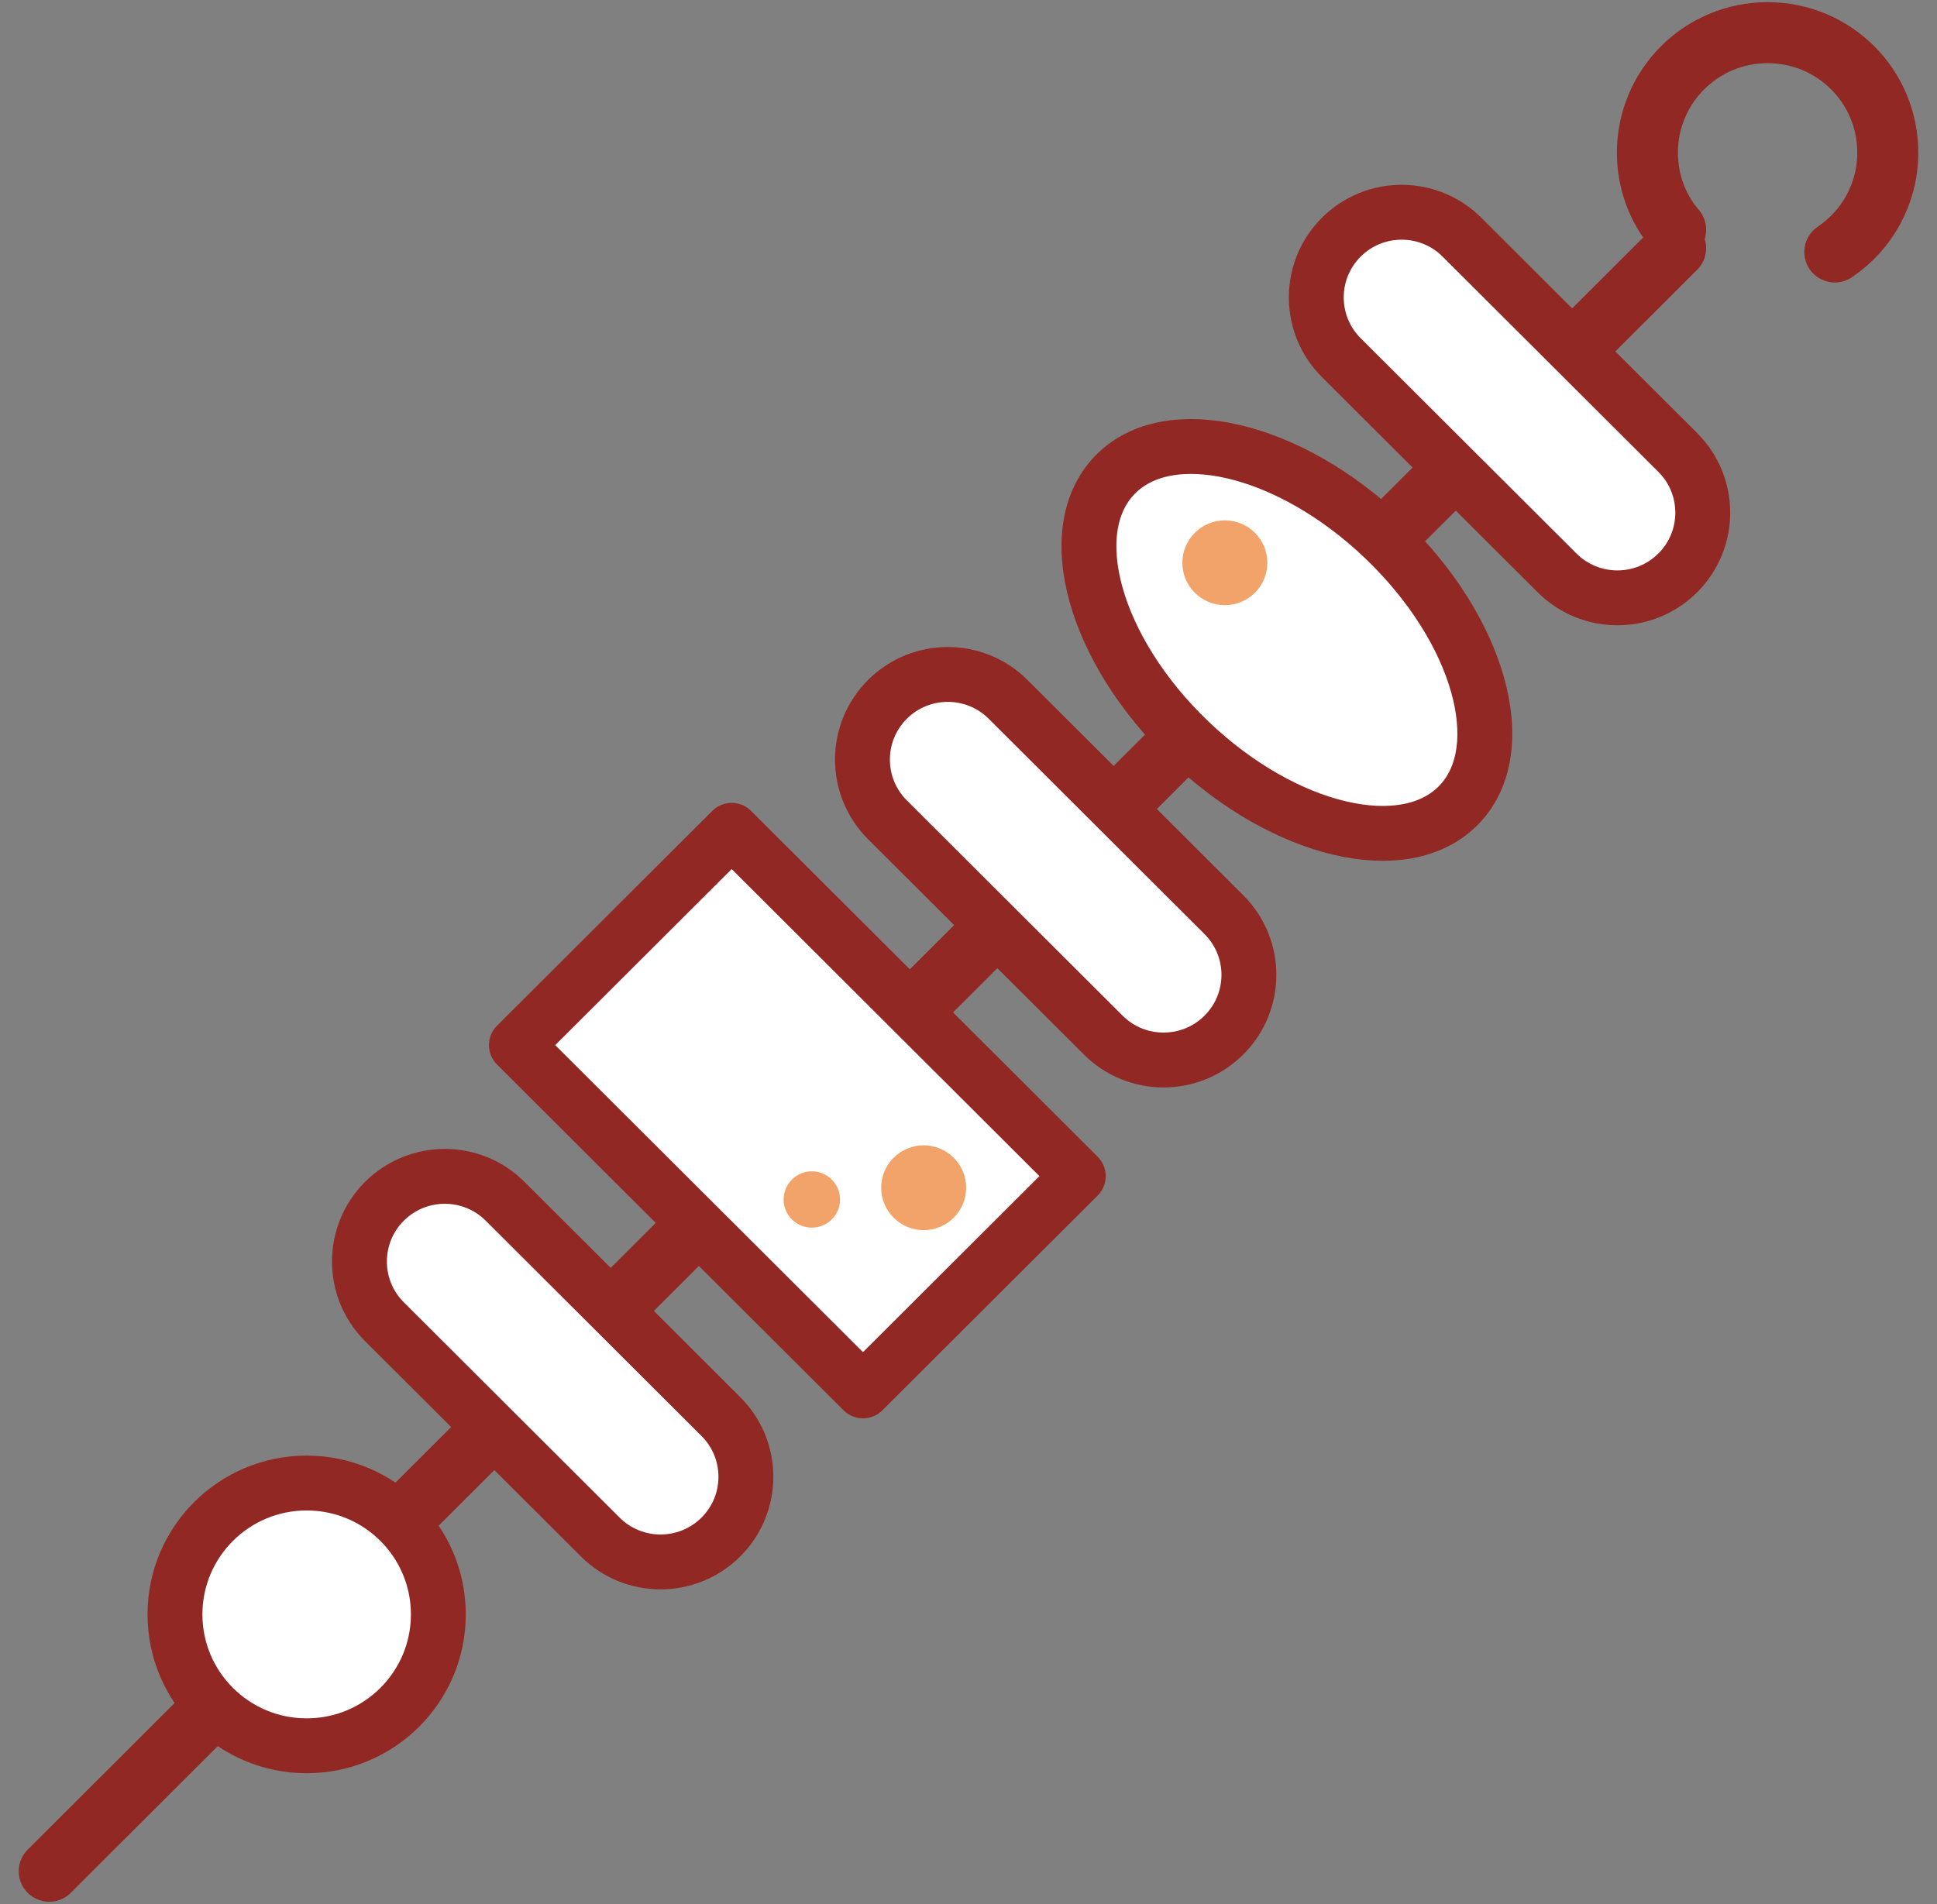
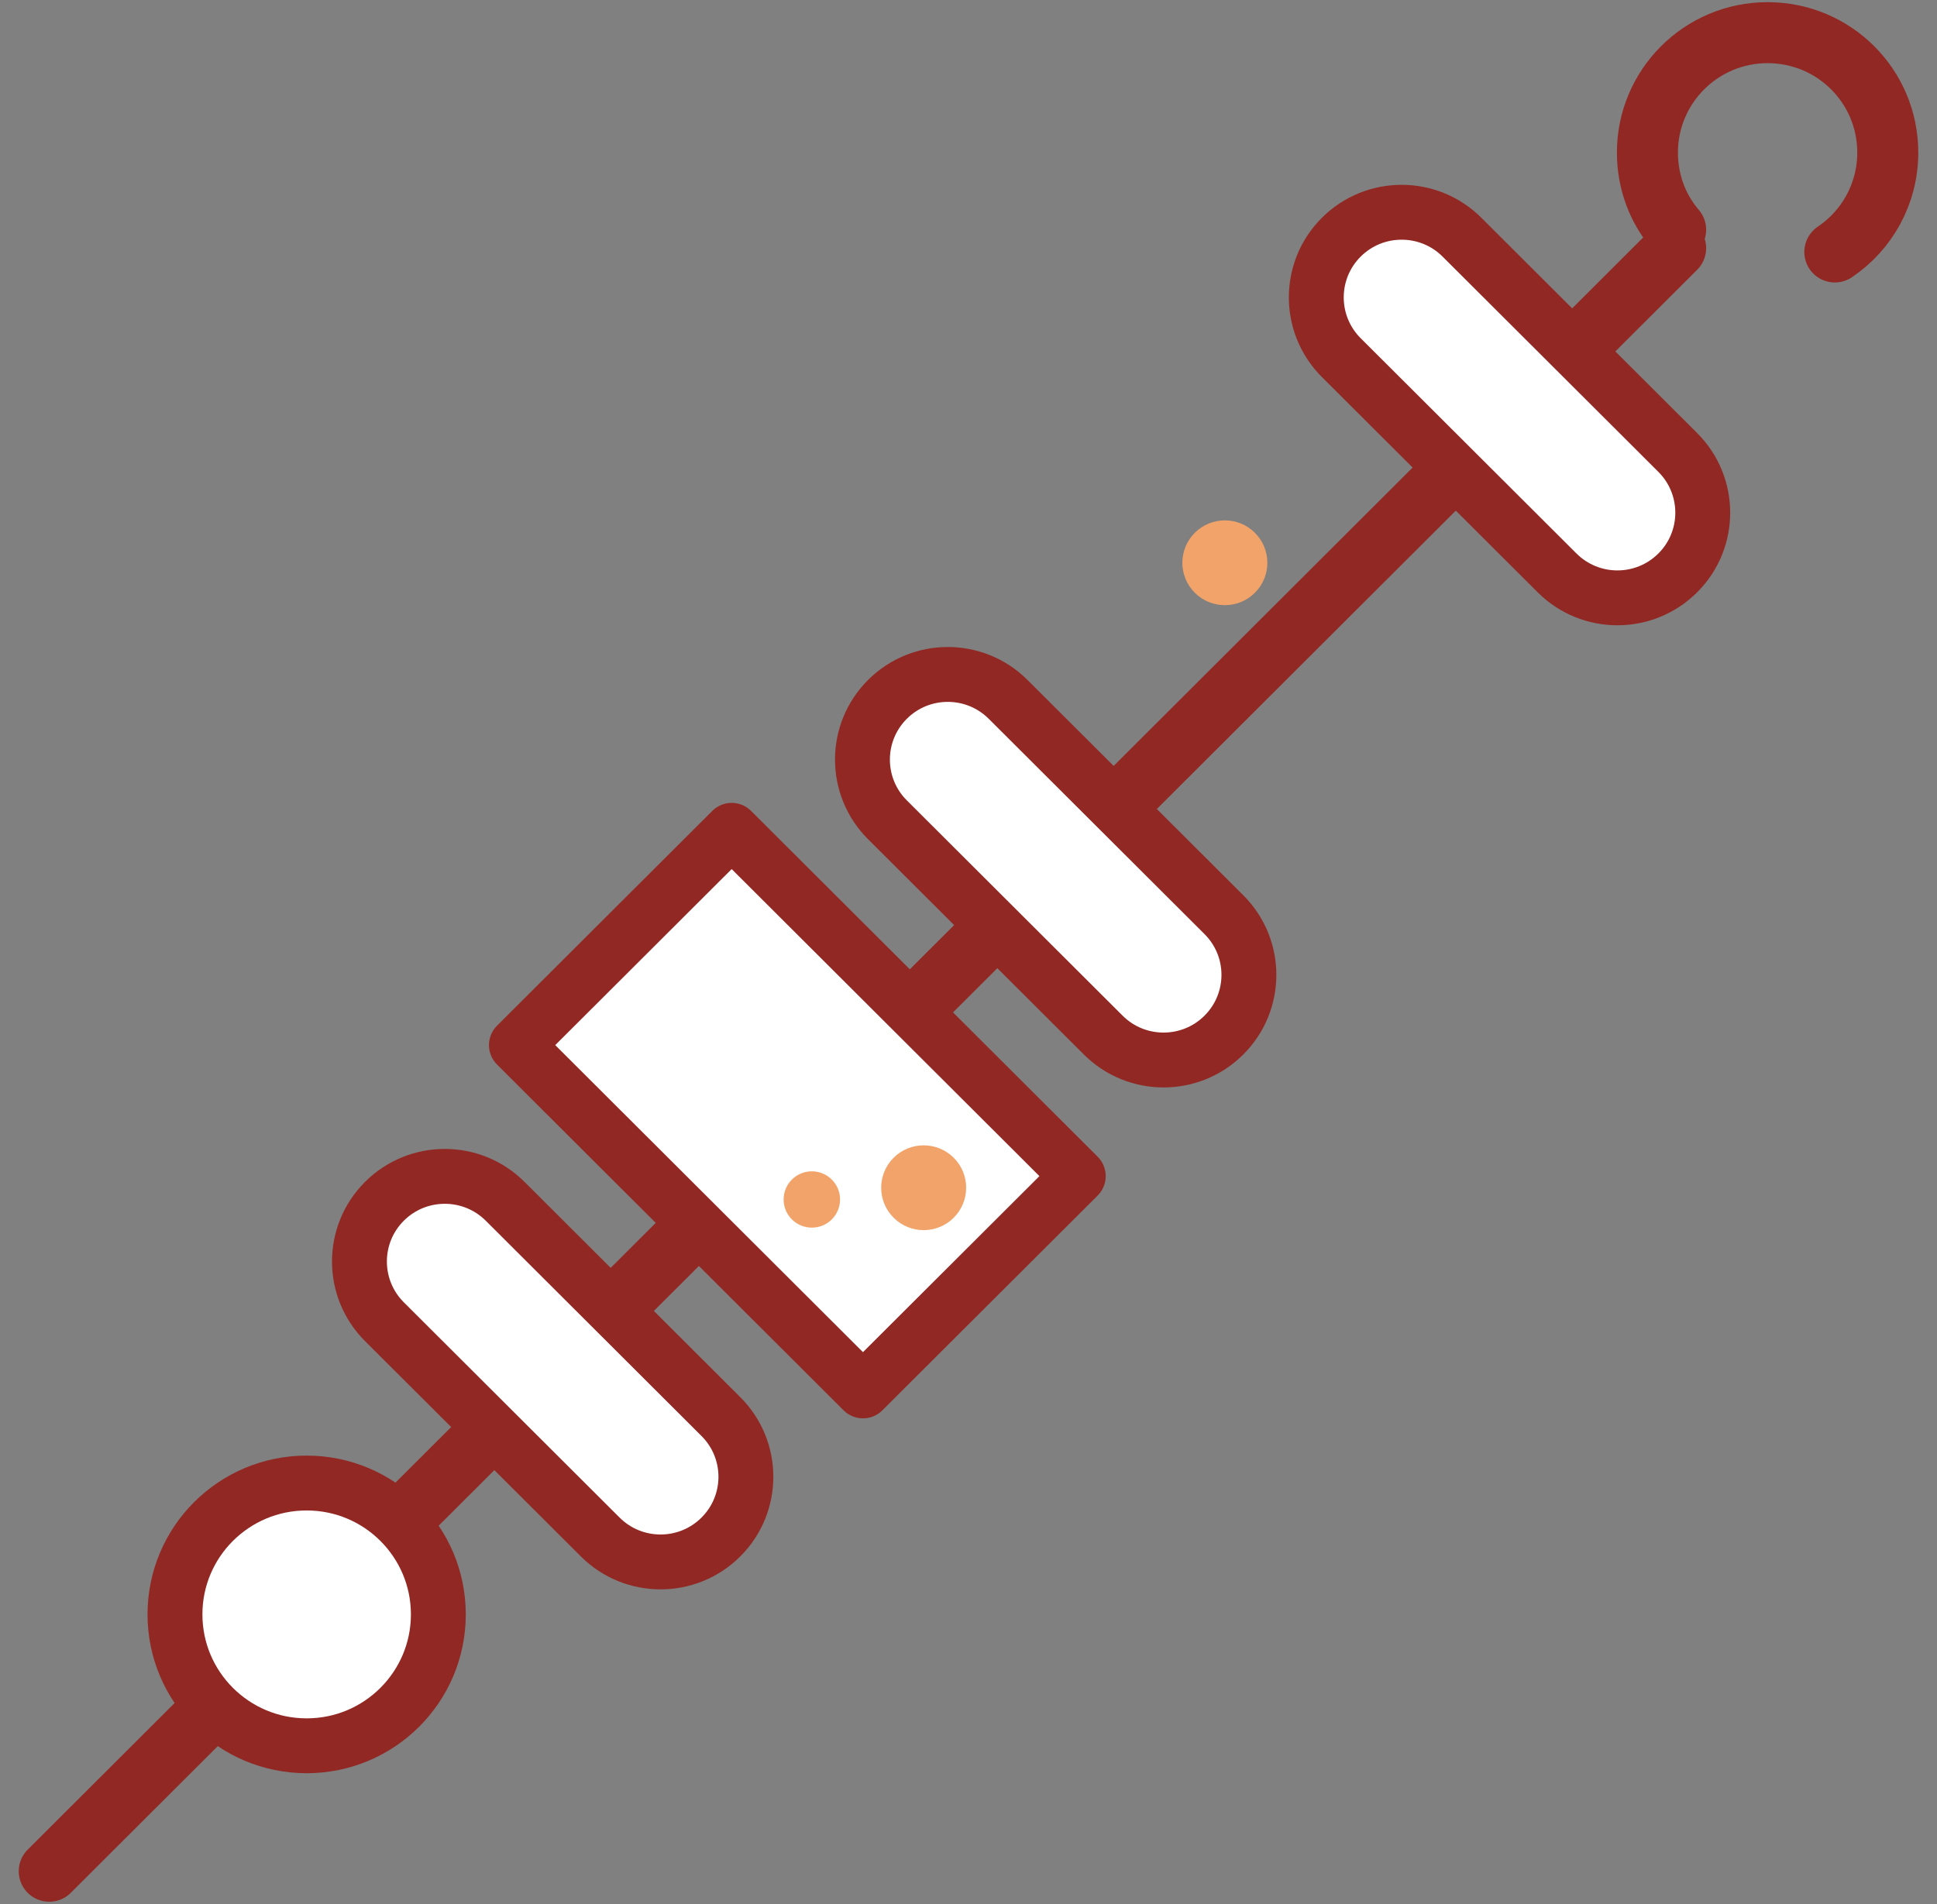
<svg xmlns="http://www.w3.org/2000/svg" width="60" height="59" viewBox="0 0 60 59" fill="none">
  <rect x="0" y="0" width="60" height="59" fill="#808080" stroke="none" />
  <g id="Layer_1" clip-path="url(#clip0_859_77514)">
    <path id="Vector" d="M1.525 57.977L51.904 7.689" stroke="#912824" stroke-width="1.89" stroke-linecap="round" stroke-linejoin="round" />
    <path id="Vector_2" d="M51.904 7.118C51.353 6.472 51.03 5.643 51.03 4.727C51.03 2.681 52.691 1.012 54.752 1.012C56.813 1.012 58.475 2.671 58.475 4.727C58.475 6.009 57.828 7.139 56.835 7.807" stroke="#912824" stroke-width="1.89" stroke-linecap="round" stroke-linejoin="round" />
-     <path id="Vector_3" d="M22.664 25.726L15.996 32.381L26.731 43.095L33.4 36.44L22.664 25.726Z" fill="white" stroke="#912824" stroke-width="1.7" stroke-linecap="round" stroke-linejoin="round" />
+     <path id="Vector_3" d="M22.664 25.726L15.996 32.381L26.731 43.095L33.4 36.44Z" fill="white" stroke="#912824" stroke-width="1.7" stroke-linecap="round" stroke-linejoin="round" />
    <path id="Vector_4" d="M9.499 54.09C11.752 54.09 13.578 52.267 13.578 50.019C13.578 47.771 11.752 45.949 9.499 45.949C7.246 45.949 5.42 47.771 5.42 50.019C5.42 52.267 7.246 54.09 9.499 54.09Z" fill="white" stroke="#912824" stroke-width="1.7" stroke-linecap="round" stroke-linejoin="round" />
-     <path id="Vector_5" d="M45.199 24.93C46.865 23.195 45.825 19.504 42.877 16.686C39.93 13.867 36.19 12.989 34.525 14.724C32.859 16.459 33.899 20.151 36.846 22.969C39.794 25.787 43.534 26.665 45.199 24.93Z" fill="white" stroke="#912824" stroke-width="1.7" stroke-linecap="round" stroke-linejoin="round" />
    <path id="Vector_6" d="M45.286 7.349C44.254 6.319 42.58 6.319 41.547 7.349C40.515 8.379 40.515 10.05 41.547 11.08L48.231 17.75C49.264 18.781 50.937 18.781 51.97 17.75C53.002 16.72 53.002 15.05 51.97 14.019L45.286 7.349Z" fill="white" stroke="#912824" stroke-width="1.7" stroke-linecap="round" stroke-linejoin="round" />
    <path id="Vector_7" d="M31.227 21.669C30.195 20.639 28.521 20.639 27.489 21.669C26.457 22.699 26.457 24.37 27.489 25.4L34.173 32.07C35.205 33.1 36.879 33.1 37.911 32.07C38.944 31.04 38.944 29.369 37.911 28.339L31.227 21.669Z" fill="white" stroke="#912824" stroke-width="1.7" stroke-linecap="round" stroke-linejoin="round" />
    <path id="Vector_8" d="M15.647 37.22C14.614 36.19 12.941 36.19 11.908 37.22C10.876 38.25 10.876 39.921 11.908 40.951L18.592 47.621C19.624 48.651 21.298 48.651 22.33 47.621C23.363 46.591 23.363 44.92 22.33 43.89L15.647 37.22Z" fill="white" stroke="#912824" stroke-width="1.7" stroke-linecap="round" stroke-linejoin="round" />
    <path id="Oval-14" d="M29.542 37.729C30.056 37.216 30.056 36.384 29.542 35.871C29.028 35.358 28.194 35.358 27.68 35.871C27.166 36.385 27.166 37.216 27.681 37.729C28.195 38.242 29.028 38.242 29.542 37.729Z" fill="#F2A36A" />
    <path id="Oval-14-Copy-2" d="M25.765 37.781C26.107 37.44 26.107 36.888 25.765 36.547C25.424 36.206 24.871 36.206 24.529 36.547C24.188 36.888 24.188 37.44 24.529 37.781C24.871 38.121 25.424 38.121 25.765 37.781Z" fill="#F2A36A" />
    <path id="Oval-14-2" d="M38.872 18.365C39.386 17.852 39.386 17.02 38.871 16.507C38.357 15.994 37.524 15.995 37.01 16.508C36.496 17.021 36.496 17.853 37.01 18.366C37.524 18.878 38.358 18.878 38.872 18.365Z" fill="#F2A36A" />
  </g>
  <defs>
    <clipPath id="clip0_859_77514">
      <rect width="59" height="59" fill="white" transform="translate(0.5)" />
    </clipPath>
  </defs>
</svg>